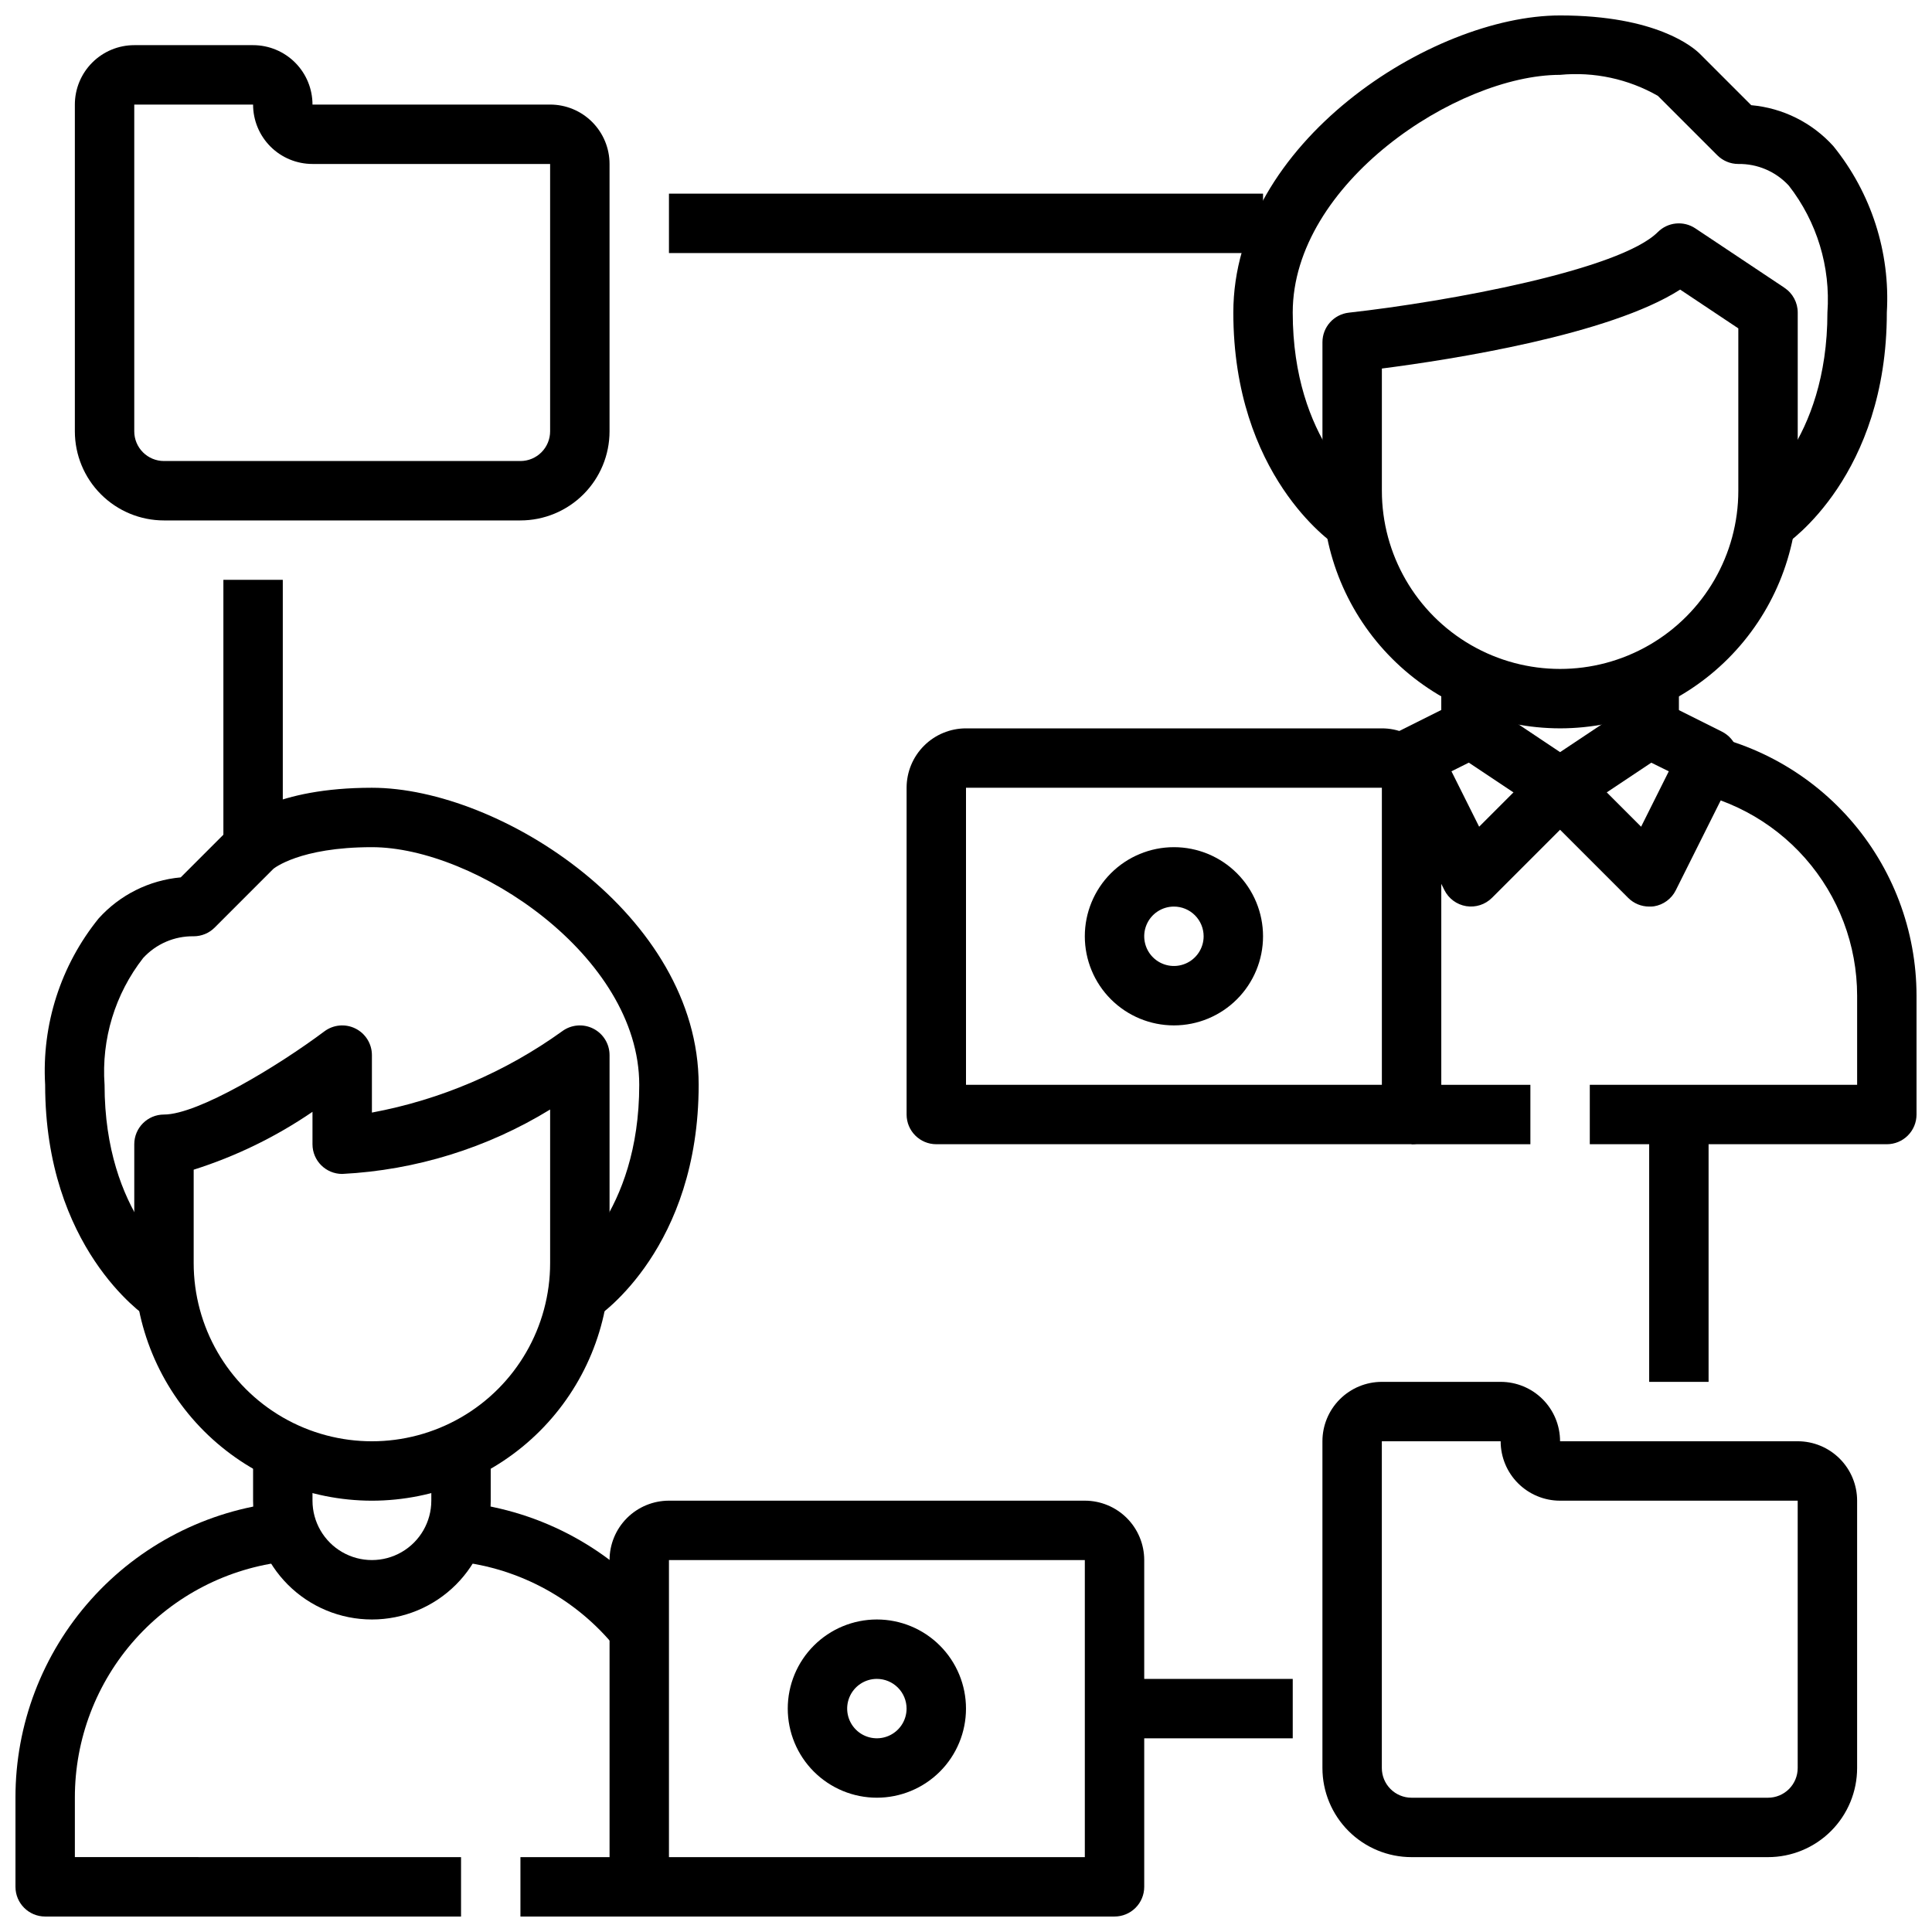
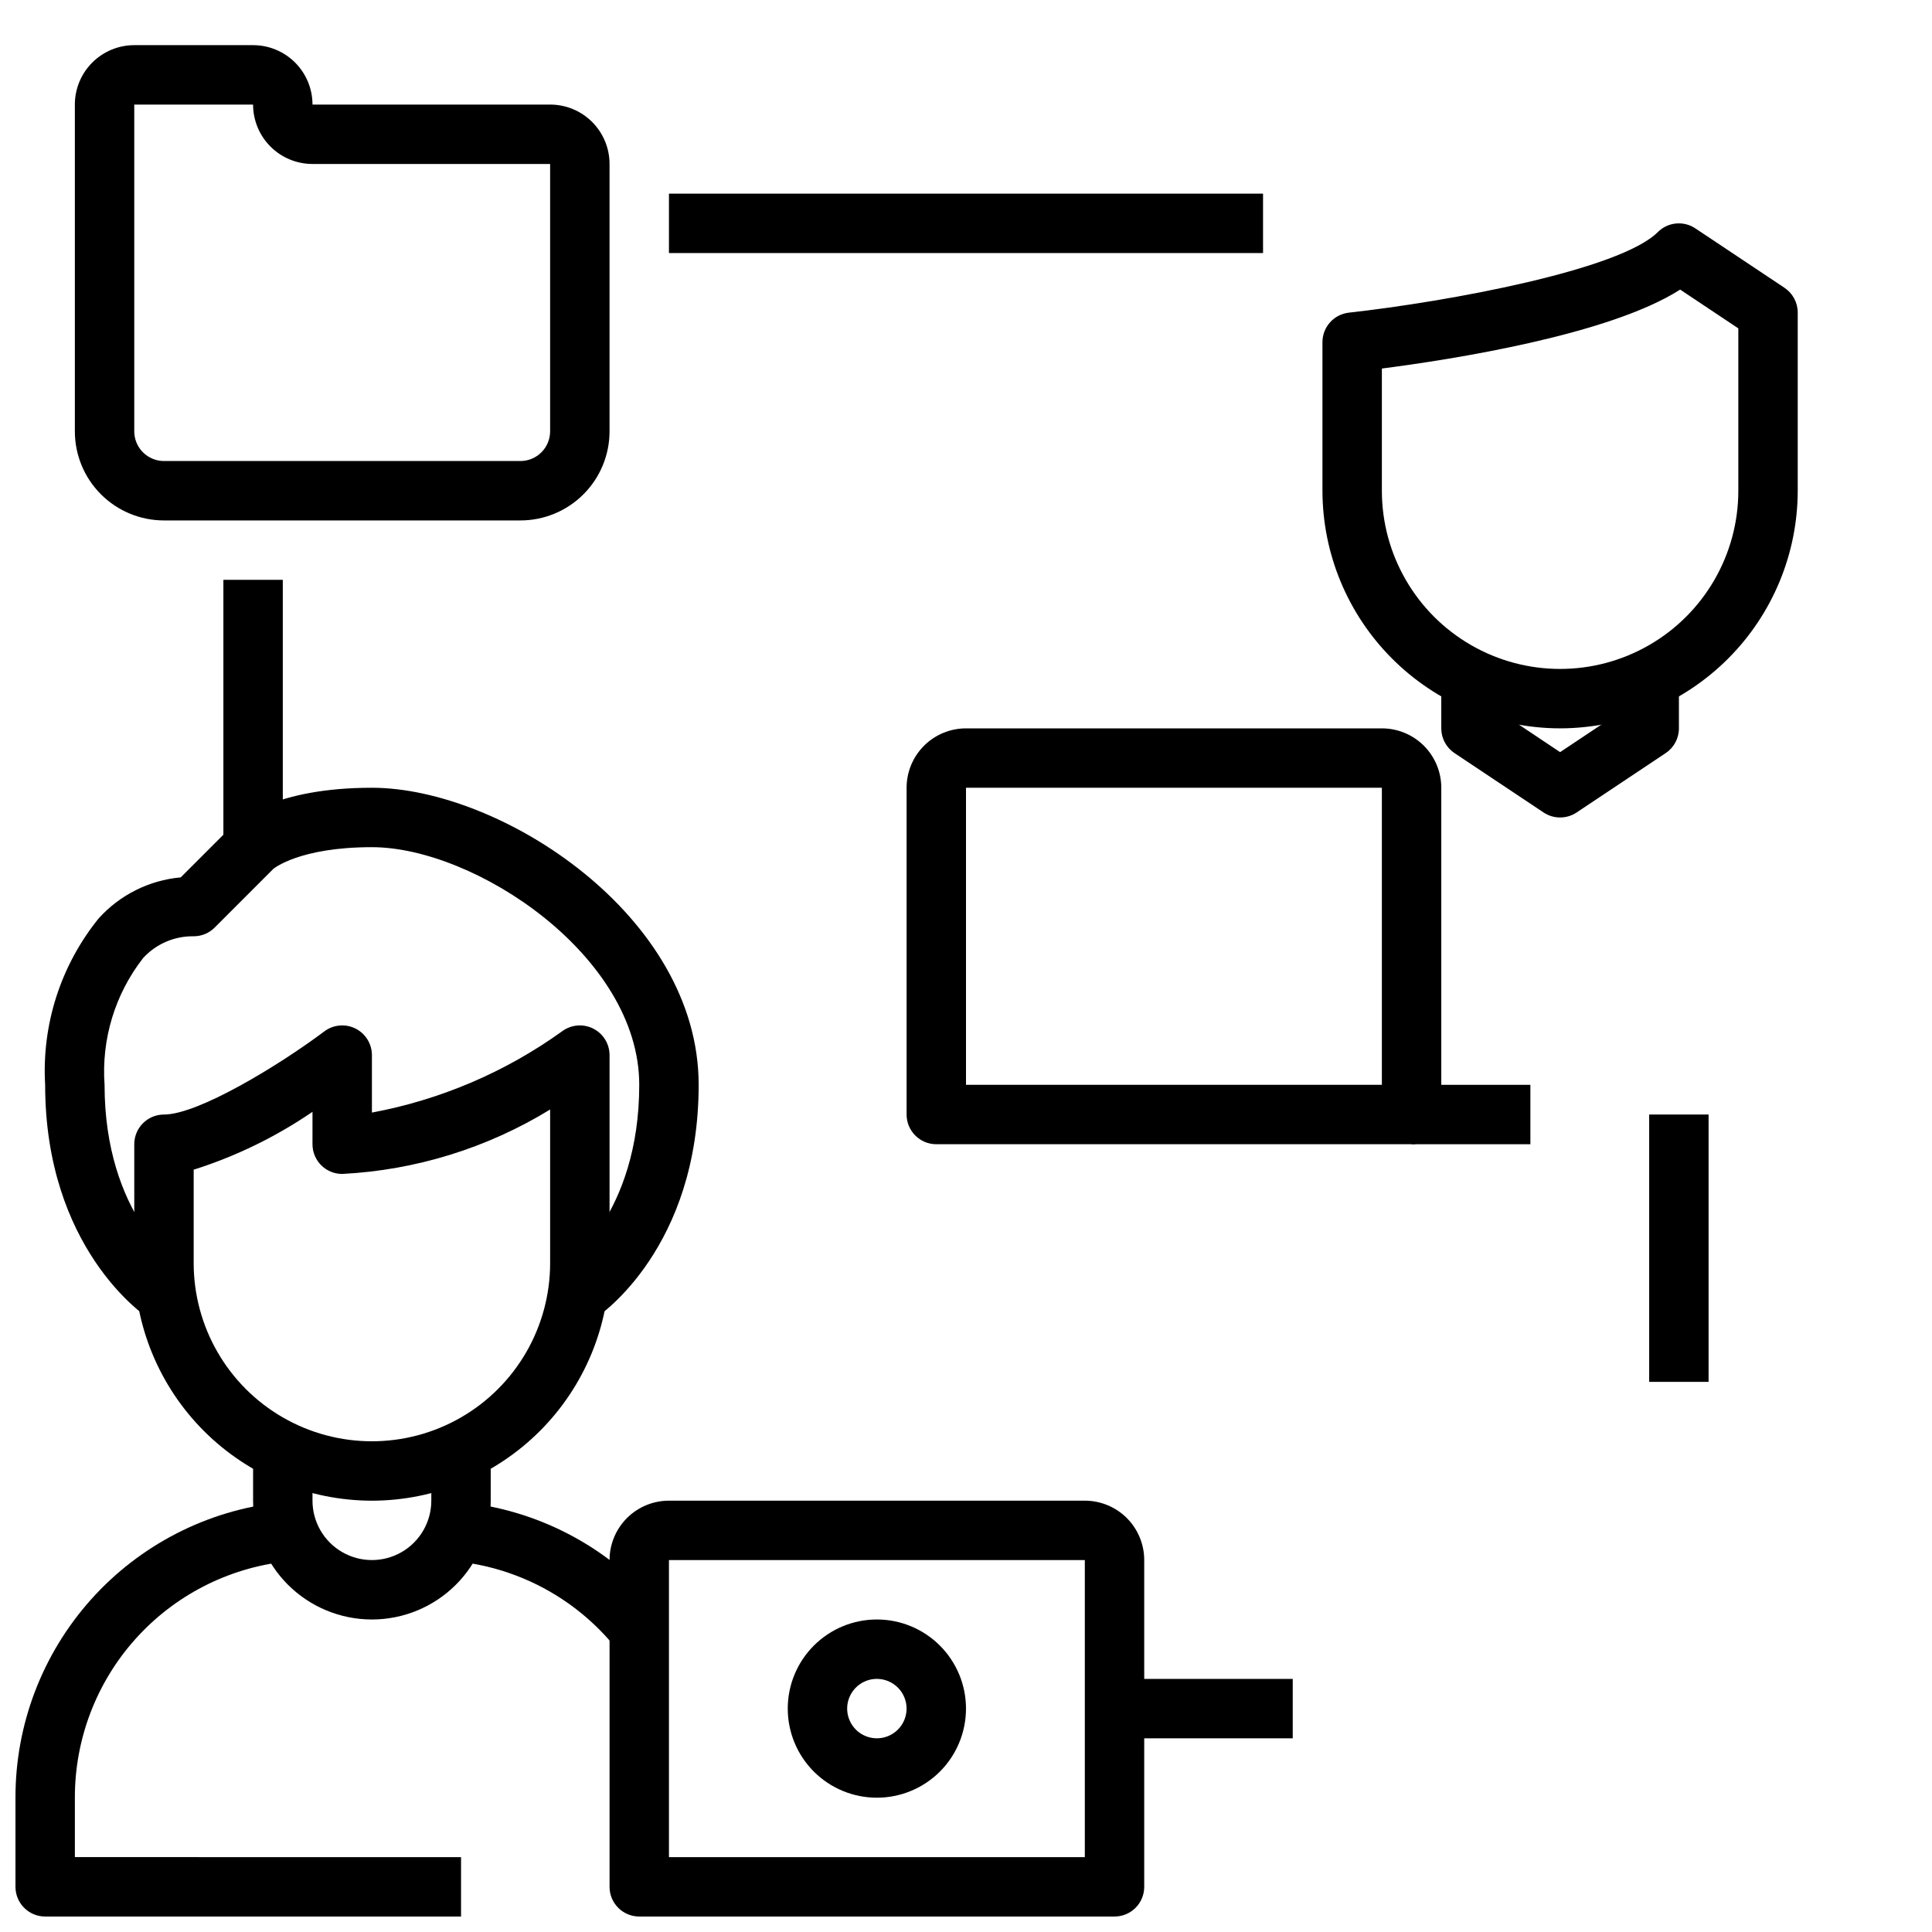
<svg xmlns="http://www.w3.org/2000/svg" width="800px" height="800px" version="1.1" viewBox="144 144 512 512">
  <defs>
    <clipPath id="e">
      <path d="m148.09 542h118.91v109.9h-118.91z" />
    </clipPath>
    <clipPath id="d">
      <path d="m305 541h143v110.9h-143z" />
    </clipPath>
    <clipPath id="c">
-       <path d="m281 636h33v15.902h-33z" />
-     </clipPath>
+       </clipPath>
    <clipPath id="b">
-       <path d="m565 337h86.902v111h-86.902z" />
-     </clipPath>
+       </clipPath>
    <clipPath id="a">
-       <path d="m470 148.09h175v140.91h-175z" />
+       <path d="m470 148.09v140.91h-175z" />
    </clipPath>
  </defs>
  <path d="m242.56 541.7c-16.695-0.02-32.703-6.66-44.512-18.465-11.805-11.809-18.445-27.816-18.465-44.512v-31.488c0-4.348 3.523-7.871 7.871-7.871 9.027 0 30.293-12.895 42.508-22.043 2.387-1.789 5.578-2.078 8.246-0.742 2.668 1.332 4.352 4.059 4.352 7.039v15.227c18.172-3.387 35.371-10.734 50.379-21.523 2.387-1.789 5.578-2.078 8.246-0.742 2.664 1.332 4.352 4.059 4.352 7.039v55.105c-0.02 16.695-6.66 32.703-18.469 44.512-11.805 11.805-27.812 18.445-44.508 18.465zm-47.234-87.719v24.742c0 16.875 9.004 32.469 23.617 40.902 14.613 8.438 32.617 8.438 47.234 0 14.613-8.434 23.613-24.027 23.613-40.902v-40.691c-16.652 10.207-35.598 16.078-55.102 17.074-4.348 0-7.875-3.523-7.875-7.871v-8.59c-9.688 6.625-20.297 11.793-31.488 15.336z" />
  <path d="m242.56 573.18c-8.352 0-16.359-3.316-22.266-9.223s-9.223-13.914-9.223-22.266v-15.746h15.742v15.746c0 5.625 3.004 10.82 7.875 13.633s10.871 2.812 15.742 0c4.871-2.812 7.871-8.008 7.871-13.633v-15.746h15.742v15.742l0.004 0.004c0 8.352-3.316 16.359-9.223 22.266s-13.914 9.223-22.266 9.223z" />
  <path d="m302.03 493.14-8.738-13.098 4.371 6.547-4.426-6.512c0.828-0.57 20.168-14.316 20.168-48.59 0-34.156-43.516-62.977-70.848-62.977-19.246 0-26.055 5.699-26.121 5.754l-15.547 15.555c-1.477 1.477-3.477 2.305-5.566 2.305-5.074-0.082-9.945 2.012-13.379 5.75-7.457 9.551-11.102 21.527-10.234 33.613 0 34.273 19.34 48.02 20.168 48.594l-8.793 13.059c-1.102-0.742-27.121-18.57-27.121-61.652-0.93-15.949 4.125-31.668 14.172-44.086 5.617-6.242 13.391-10.129 21.758-10.887l13.602-13.602c1.707-1.668 11.477-10.148 37.062-10.148 34.062 0 86.594 33.801 86.594 78.719-0.004 43.086-25.98 60.914-27.121 61.656z" />
  <g clip-path="url(#e)">
    <path d="m266.18 651.9h-110.21c-4.348 0-7.871-3.523-7.871-7.871v-23.617c-0.031-19.371 7.098-38.074 20.016-52.516 12.914-14.441 30.711-23.602 49.965-25.723l1.73 15.648h0.004c-15.402 1.699-29.637 9.031-39.969 20.582-10.328 11.551-16.027 26.512-16.004 42.008v15.742l102.34 0.004z" />
  </g>
  <path d="m307.27 580.81c-10.387-12.926-25.484-21.191-41.965-22.988l1.73-15.648c20.609 2.242 39.48 12.578 52.469 28.73z" />
  <path d="m518.08 447.23h-125.95c-4.348 0-7.871-3.523-7.871-7.871v-86.594c0-4.176 1.66-8.18 4.613-11.133 2.953-2.953 6.957-4.609 11.133-4.609h110.21c4.176 0 8.18 1.656 11.133 4.609 2.953 2.953 4.609 6.957 4.609 11.133v86.594c0 2.086-0.828 4.09-2.305 5.566-1.477 1.477-3.477 2.305-5.566 2.305zm-118.08-15.742h110.21v-78.723h-110.21z" />
-   <path d="m455.1 415.74c-6.262 0-12.27-2.488-16.699-6.918-4.426-4.426-6.914-10.434-6.914-16.699 0-6.262 2.488-12.27 6.914-16.699 4.43-4.426 10.438-6.914 16.699-6.914 6.266 0 12.27 2.488 16.699 6.914 4.43 4.43 6.918 10.438 6.918 16.699 0 6.266-2.488 12.273-6.918 16.699-4.43 4.43-10.434 6.918-16.699 6.918zm0-31.488c-3.184 0-6.055 1.918-7.273 4.859-1.215 2.941-0.543 6.328 1.707 8.578 2.254 2.254 5.637 2.926 8.578 1.707 2.945-1.219 4.863-4.09 4.863-7.273 0-2.086-0.832-4.09-2.309-5.566-1.477-1.477-3.477-2.305-5.566-2.305z" />
  <path d="m518.08 431.49h31.488v15.742h-31.488z" />
  <g clip-path="url(#d)">
    <path d="m439.36 651.9h-125.95c-4.348 0-7.871-3.523-7.871-7.871v-86.594c0-4.176 1.656-8.18 4.609-11.133 2.953-2.949 6.957-4.609 11.133-4.609h110.21c4.176 0 8.18 1.66 11.133 4.609 2.949 2.953 4.609 6.957 4.609 11.133v86.594c0 2.086-0.828 4.09-2.305 5.566-1.477 1.477-3.481 2.305-5.566 2.305zm-118.08-15.742h110.21v-78.723h-110.21z" />
  </g>
  <path d="m376.38 620.41c-6.266 0-12.27-2.488-16.699-6.914-4.43-4.43-6.918-10.438-6.918-16.699 0-6.266 2.488-12.273 6.918-16.699 4.43-4.43 10.434-6.918 16.699-6.918 6.262 0 12.27 2.488 16.699 6.918 4.43 4.426 6.918 10.434 6.918 16.699 0 6.262-2.488 12.27-6.918 16.699-4.43 4.426-10.438 6.914-16.699 6.914zm0-31.488c-3.184 0-6.055 1.918-7.273 4.859s-0.543 6.328 1.707 8.582c2.25 2.25 5.637 2.922 8.578 1.703 2.941-1.219 4.859-4.086 4.859-7.269 0-2.09-0.828-4.09-2.305-5.566-1.477-1.477-3.481-2.309-5.566-2.309z" />
  <g clip-path="url(#c)">
    <path d="m281.92 636.16h31.488v15.742h-31.488z" />
  </g>
  <path d="m321.28 195.32h157.44v15.742h-157.44z" />
  <path d="m203.2 297.66h15.742v70.848h-15.742z" />
  <path d="m439.36 588.93h47.23v15.742h-47.23z" />
  <path d="m581.05 439.36h15.742v70.848h-15.742z" />
  <path d="m557.44 360.64c-1.555 0.004-3.074-0.457-4.367-1.32l-23.617-15.742v-0.004c-2.188-1.457-3.504-3.918-3.504-6.547v-15.746h15.742v11.531l15.746 10.512 15.742-10.492 0.004-11.551h15.742v15.746c0 2.629-1.312 5.09-3.5 6.547l-23.617 15.742v0.004c-1.293 0.863-2.816 1.324-4.371 1.32z" />
-   <path d="m581.05 384.25c-2.086 0-4.09-0.828-5.566-2.305l-18.051-18.051-18.051 18.051c-1.789 1.781-4.324 2.598-6.82 2.195-2.492-0.406-4.641-1.984-5.773-4.242l-15.742-31.488c-0.938-1.871-1.09-4.031-0.426-6.016 0.66-1.98 2.082-3.617 3.949-4.551l15.742-7.871 7.039 14.09-8.699 4.344 7.336 14.68 15.895-15.895 0.004 0.004c3.074-3.07 8.055-3.07 11.129 0l15.895 15.895 7.336-14.68-8.715-4.309 7.039-14.09 15.742 7.871c1.871 0.934 3.293 2.57 3.953 4.555 0.664 1.98 0.508 4.144-0.426 6.012l-15.742 31.488c-1.133 2.266-3.285 3.848-5.785 4.25-0.418 0.055-0.84 0.078-1.262 0.062z" />
  <g clip-path="url(#b)">
    <path d="m644.03 447.23h-78.719v-15.742h70.848v-23.617c-0.008-13.418-4.906-26.375-13.781-36.441-8.875-10.066-21.117-16.551-34.43-18.238l1.945-15.617c17.121 2.164 32.863 10.5 44.277 23.438 11.418 12.941 17.719 29.602 17.73 46.859v31.488c0 2.086-0.828 4.09-2.305 5.566-1.477 1.477-3.481 2.305-5.566 2.305z" />
  </g>
  <path d="m557.44 337.02c-16.695-0.02-32.703-6.66-44.508-18.469-11.809-11.805-18.449-27.812-18.469-44.508v-39.359c0-4.016 3.019-7.387 7.008-7.828 26.332-2.93 71.855-11.32 81.867-21.355h0.004c2.652-2.652 6.809-3.066 9.934-0.984l23.617 15.742-0.004 0.004c2.199 1.453 3.523 3.914 3.527 6.547v47.234c-0.02 16.695-6.66 32.703-18.465 44.508-11.805 11.809-27.812 18.449-44.512 18.469zm-47.23-95.355v32.379c0 16.875 9.004 32.465 23.617 40.902s32.617 8.438 47.23 0c14.613-8.438 23.617-24.027 23.617-40.902v-43.02l-15.414-10.281c-18.781 12.027-60.551 18.539-79.051 20.922z" />
  <g clip-path="url(#a)">
    <path d="m616.91 288.47-8.738-13.098c0.77-0.539 20.113-14.289 20.113-48.559 0.863-12.086-2.781-24.066-10.234-33.621-3.441-3.731-8.309-5.82-13.383-5.738-2.09 0-4.09-0.828-5.566-2.305l-15.742-15.742v-0.004c-7.859-4.488-16.914-6.434-25.926-5.566-27.332 0-70.848 28.82-70.848 62.977s19.34 48.02 20.168 48.586l-8.793 13.066c-1.102-0.738-27.117-18.574-27.117-61.652 0-44.918 52.527-78.719 86.59-78.719 25.586 0 35.352 8.477 37.055 10.18l13.602 13.602c8.367 0.742 16.145 4.621 21.77 10.855 10.047 12.418 15.102 28.137 14.168 44.082 0 43.078-25.977 60.914-27.117 61.656z" />
  </g>
-   <path d="m612.54 636.16h-94.465c-6.262 0-12.27-2.488-16.699-6.918-4.43-4.43-6.918-10.438-6.918-16.699v-86.594c0-4.176 1.66-8.18 4.613-11.133 2.953-2.949 6.957-4.609 11.133-4.609h31.488c4.176 0 8.18 1.66 11.133 4.609 2.953 2.953 4.609 6.957 4.609 11.133h62.977c4.176 0 8.18 1.66 11.133 4.613s4.613 6.957 4.613 11.133v70.848c0 6.262-2.488 12.27-6.918 16.699-4.43 4.43-10.438 6.918-16.699 6.918zm-102.34-110.21v86.594c0 2.09 0.828 4.09 2.305 5.566 1.477 1.477 3.481 2.305 5.566 2.305h94.465c2.09 0 4.09-0.828 5.566-2.305s2.305-3.477 2.305-5.566v-70.848h-62.977c-4.176 0-8.18-1.66-11.133-4.613-2.949-2.949-4.609-6.957-4.609-11.133z" />
  <path d="m281.92 281.92h-94.465c-6.262 0-12.27-2.488-16.699-6.918-4.43-4.426-6.918-10.434-6.918-16.699v-86.59c0-4.176 1.66-8.18 4.613-11.133s6.957-4.613 11.133-4.613h31.488c4.176 0 8.18 1.66 11.133 4.613s4.609 6.957 4.609 11.133h62.977c4.176 0 8.18 1.656 11.133 4.609 2.953 2.953 4.613 6.957 4.613 11.133v70.848c0 6.266-2.488 12.273-6.918 16.699-4.43 4.43-10.438 6.918-16.699 6.918zm-102.34-110.21v86.59c0 2.09 0.828 4.09 2.305 5.566 1.477 1.477 3.481 2.309 5.566 2.309h94.465c2.09 0 4.09-0.832 5.566-2.309 1.477-1.477 2.305-3.477 2.305-5.566v-70.848h-62.977c-4.176 0-8.18-1.656-11.133-4.609-2.949-2.953-4.609-6.957-4.609-11.133z" />
</svg>